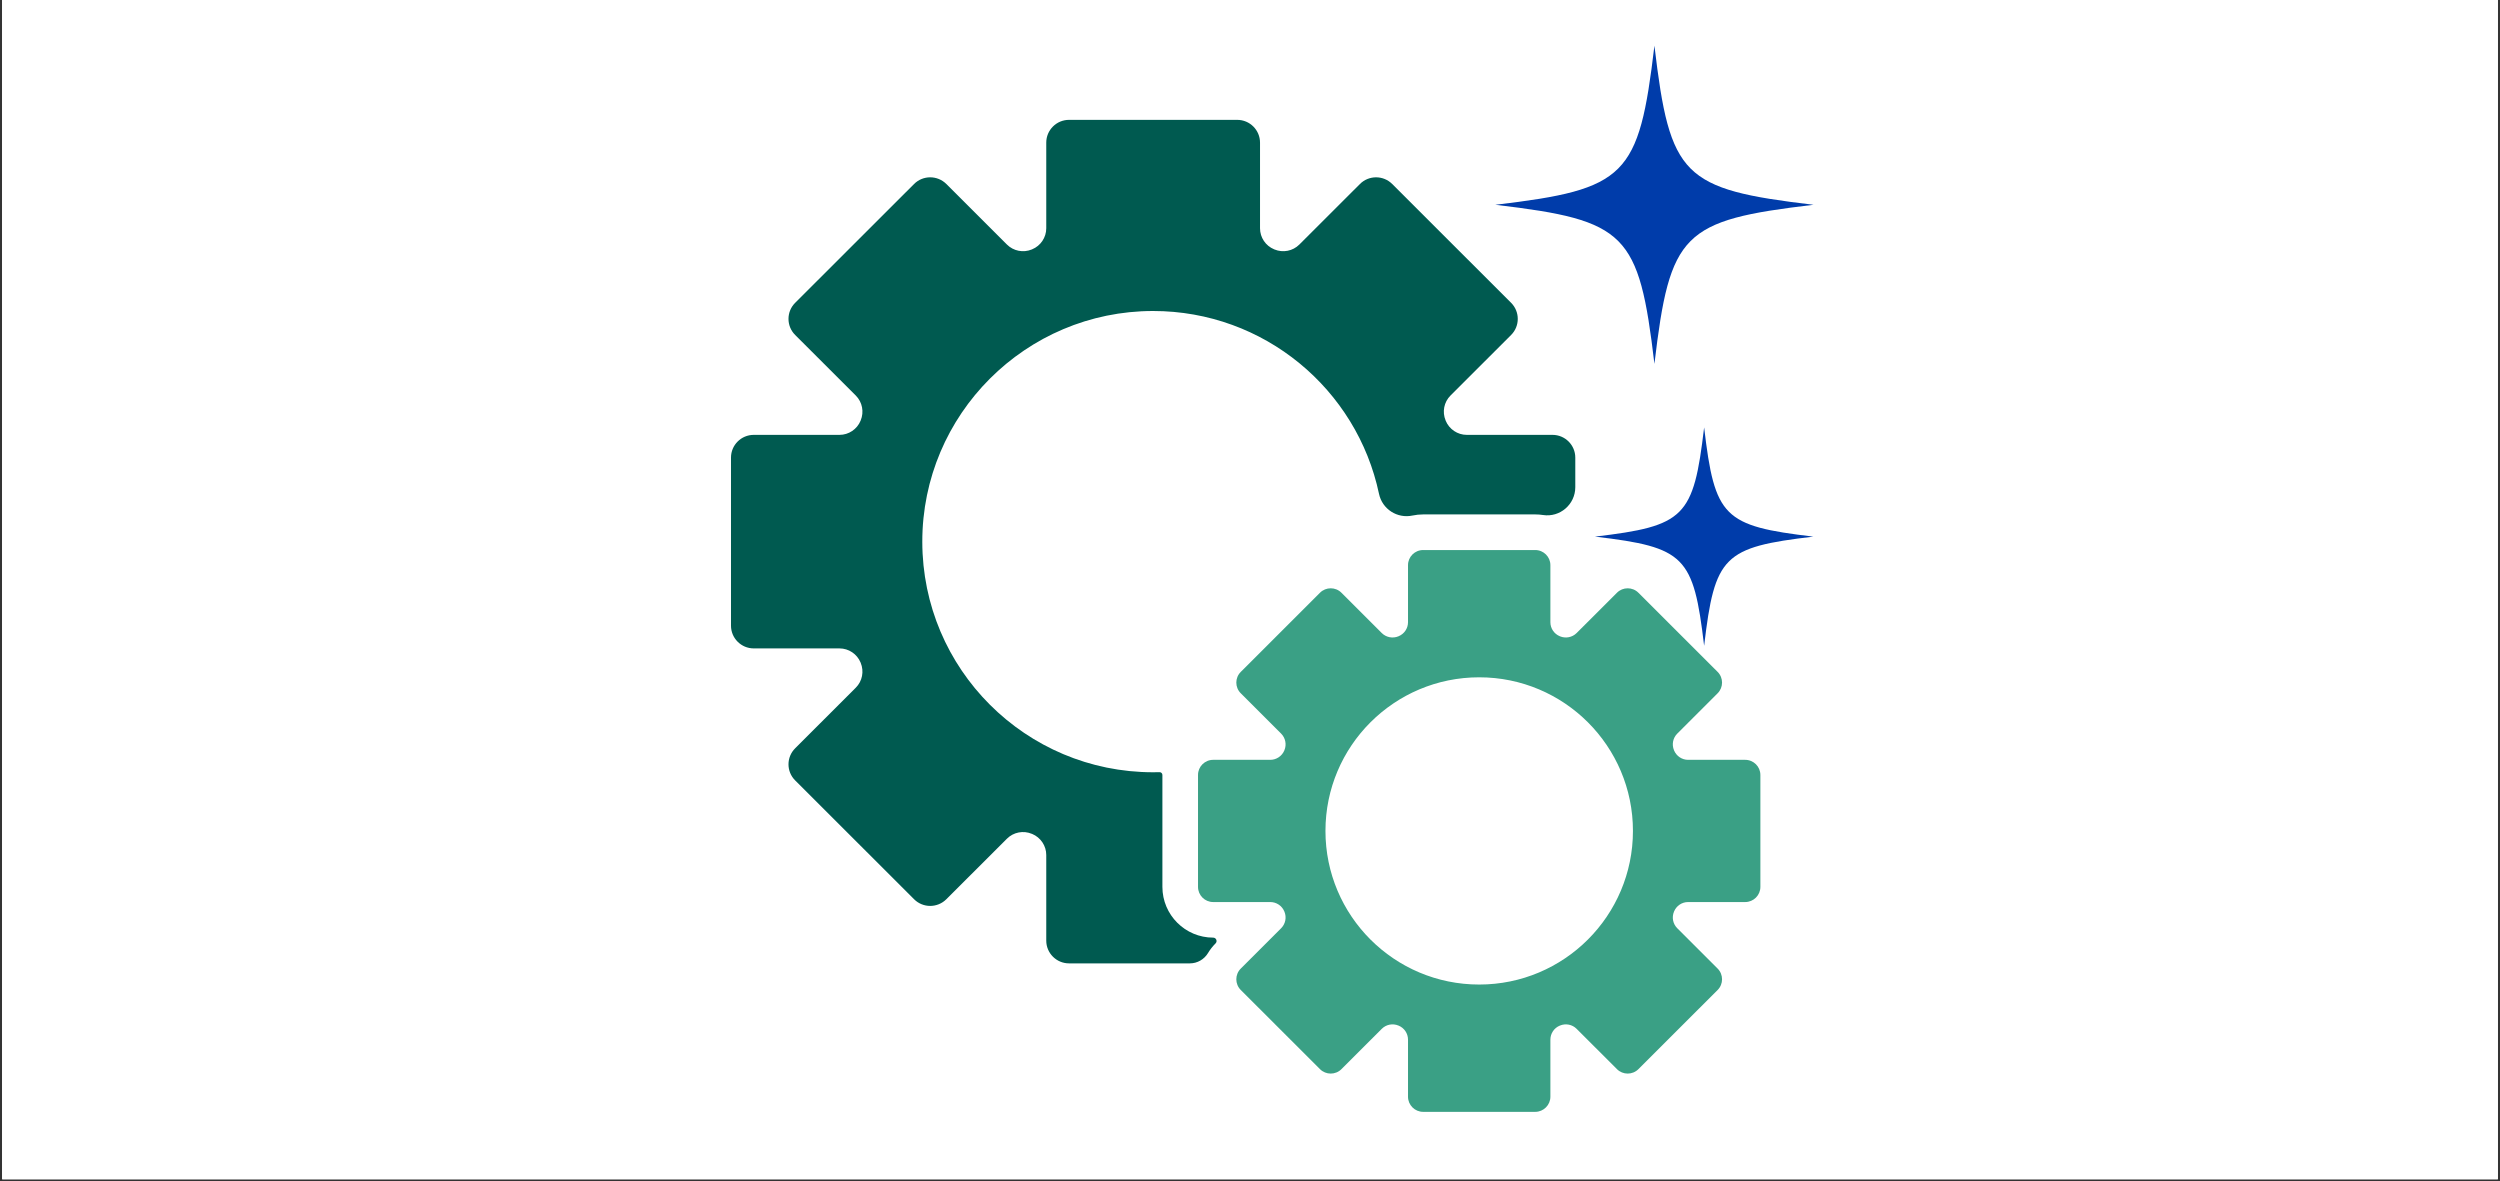
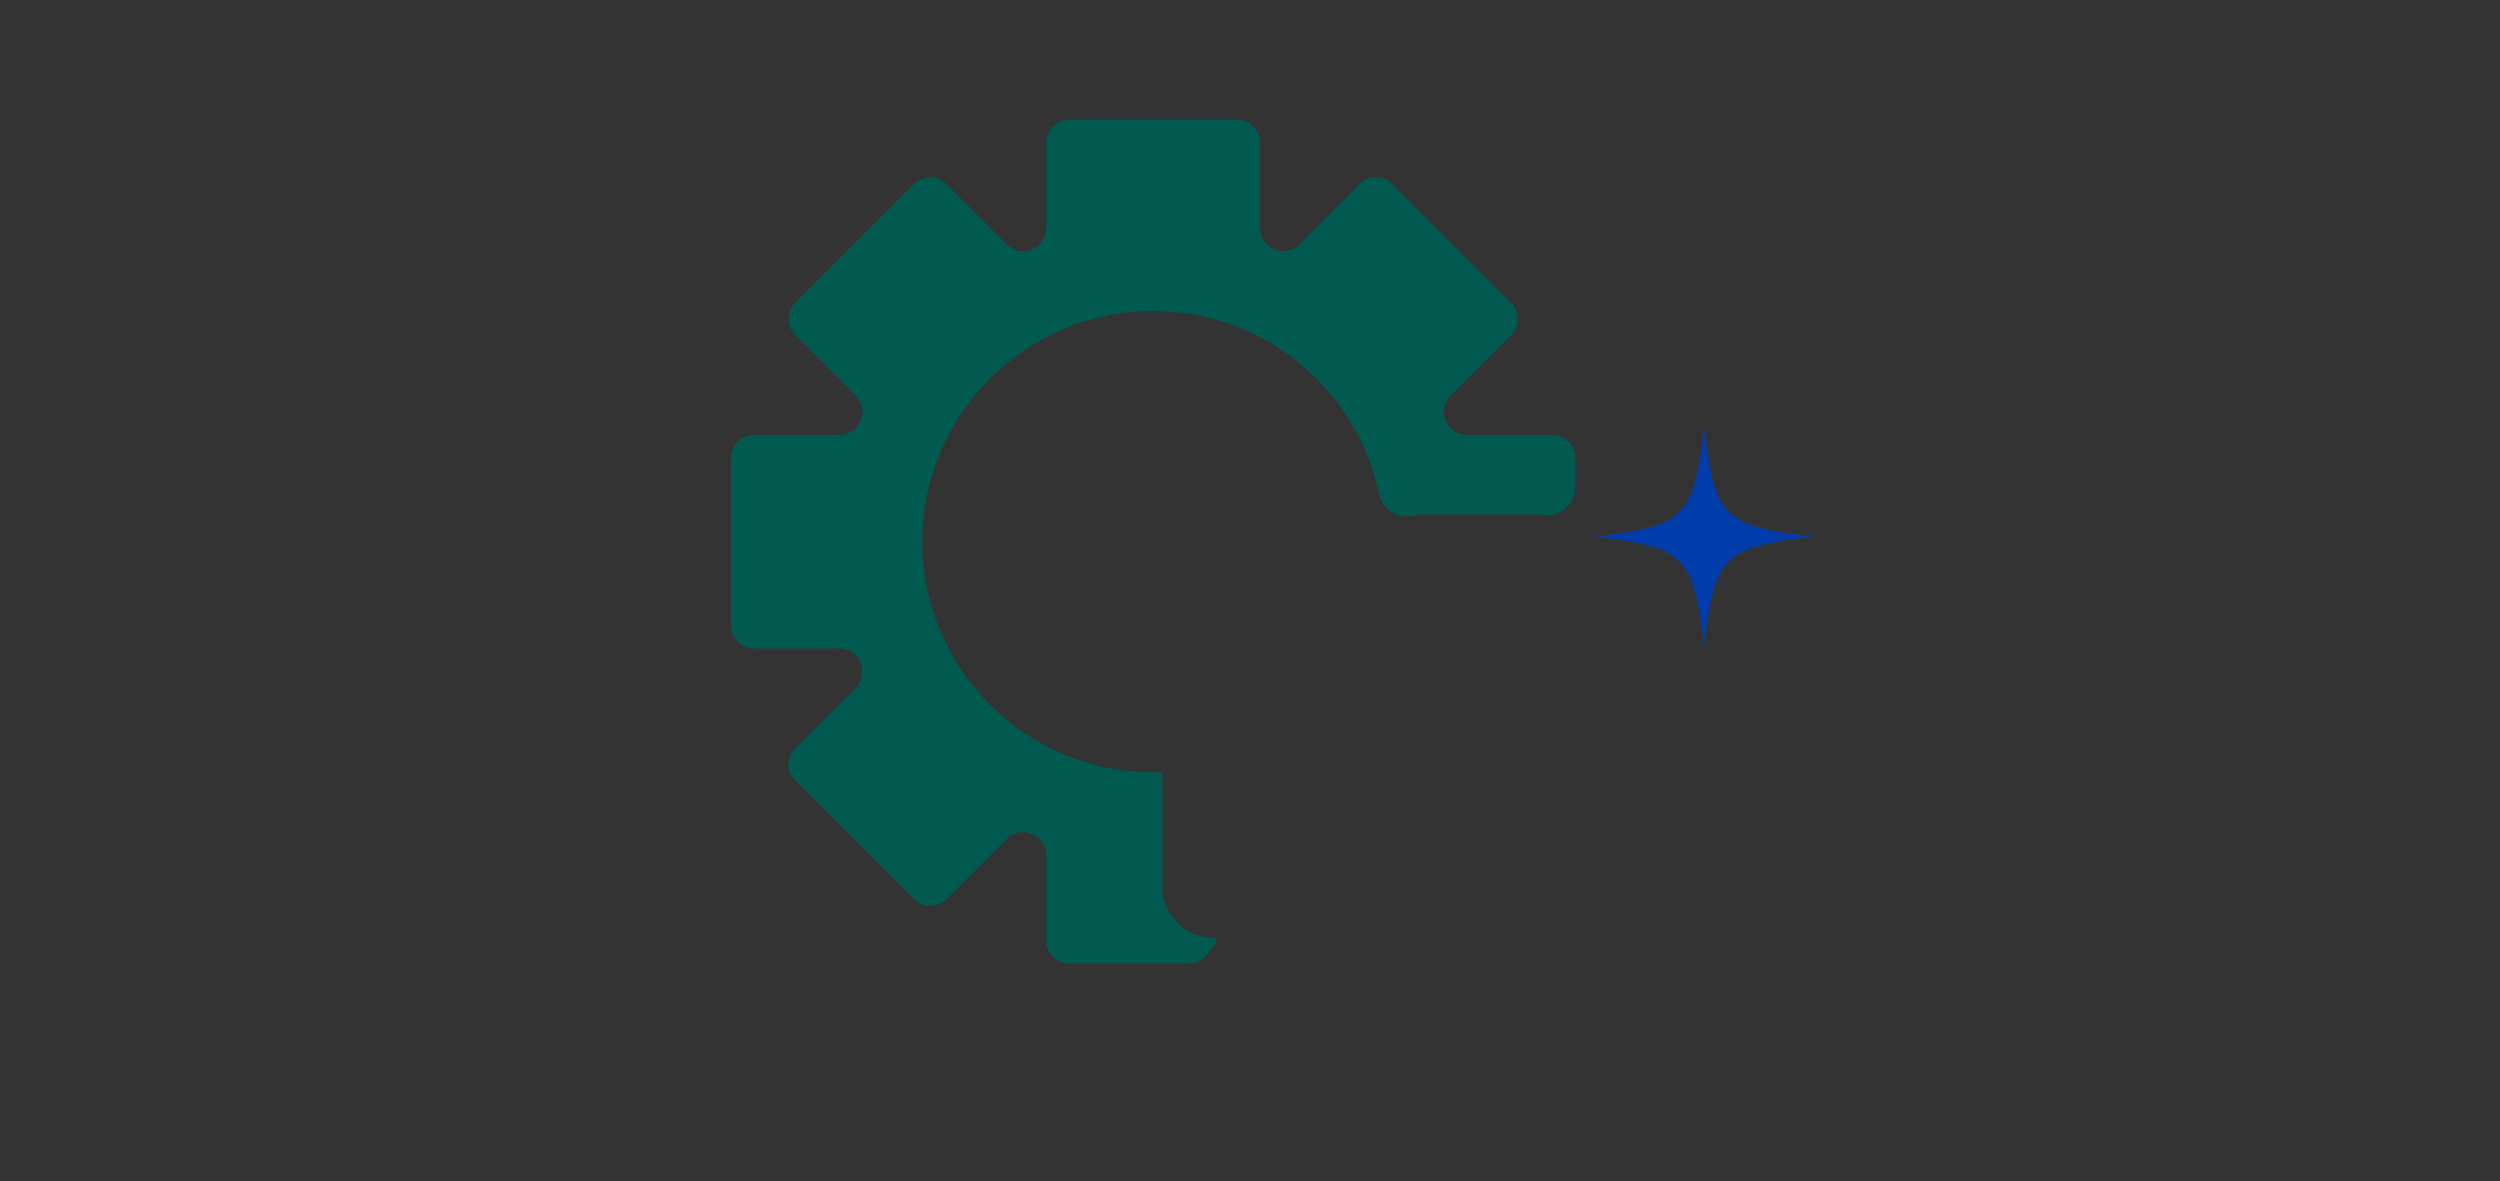
<svg xmlns="http://www.w3.org/2000/svg" width="400" zoomAndPan="magnify" viewBox="0 0 300 141.75" height="189" preserveAspectRatio="xMidYMid meet" version="1.0">
  <rect x="0" y="0" width="300" height="141.75" fill="#333333" stroke="none" />
  <defs>
    <clipPath id="9bef128224">
-       <path d="M 0.266 0 L 299.734 0 L 299.734 141.5 L 0.266 141.5 Z M 0.266 0 " clip-rule="nonzero" />
-     </clipPath>
+       </clipPath>
    <clipPath id="118ed8d540">
      <path d="M 87.711 14.383 L 190 14.383 L 190 116 L 87.711 116 Z M 87.711 14.383 " clip-rule="nonzero" />
    </clipPath>
    <clipPath id="07978223a7">
-       <path d="M 143 66 L 211.242 66 L 211.242 133.422 L 143 133.422 Z M 143 66 " clip-rule="nonzero" />
-     </clipPath>
+       </clipPath>
    <clipPath id="35d23f4d39">
      <path d="M 179.438 5.48 L 217.621 5.48 L 217.621 43.664 L 179.438 43.664 Z M 179.438 5.48 " clip-rule="nonzero" />
    </clipPath>
    <clipPath id="472419052b">
      <path d="M 191.391 51.289 L 217.598 51.289 L 217.598 77.496 L 191.391 77.496 Z M 191.391 51.289 " clip-rule="nonzero" />
    </clipPath>
  </defs>
  <g clip-path="url(#9bef128224)">
    <path fill="#ffffff" d="M 0.266 0 L 299.734 0 L 299.734 148.238 L 0.266 148.238 Z M 0.266 0 " fill-opacity="1" fill-rule="nonzero" />
    <path fill="#ffffff" d="M 0.266 0 L 299.734 0 L 299.734 141.5 L 0.266 141.5 Z M 0.266 0 " fill-opacity="1" fill-rule="nonzero" />
    <path fill="#ffffff" d="M 0.266 0 L 299.734 0 L 299.734 141.5 L 0.266 141.5 Z M 0.266 0 " fill-opacity="1" fill-rule="nonzero" />
  </g>
  <g clip-path="url(#118ed8d540)">
    <path fill="#005a50" d="M 186.301 52.184 L 176.016 52.184 C 174.906 52.184 173.91 51.512 173.484 50.488 C 173.48 50.477 173.477 50.465 173.473 50.453 C 173.047 49.43 173.273 48.25 174.059 47.465 L 181.332 40.199 C 182.398 39.133 182.398 37.402 181.332 36.336 L 167.062 22.078 C 165.992 21.012 164.262 21.012 163.195 22.078 L 155.922 29.344 C 155.137 30.129 153.957 30.359 152.934 29.934 C 152.922 29.93 152.91 29.926 152.898 29.918 C 151.871 29.496 151.203 28.5 151.203 27.391 L 151.203 17.117 C 151.203 15.605 149.977 14.383 148.469 14.383 L 128.285 14.383 C 126.777 14.383 125.551 15.605 125.551 17.117 L 125.551 27.391 C 125.551 28.5 124.879 29.496 123.855 29.918 C 123.844 29.926 123.832 29.93 123.82 29.934 C 122.797 30.359 121.617 30.129 120.832 29.344 L 113.559 22.078 C 112.488 21.012 110.758 21.012 109.691 22.078 L 95.422 36.336 C 94.352 37.402 94.352 39.133 95.422 40.199 L 102.695 47.465 C 103.48 48.25 103.707 49.43 103.281 50.453 C 103.277 50.465 103.273 50.477 103.27 50.488 C 102.844 51.512 101.848 52.184 100.738 52.184 L 90.453 52.184 C 88.941 52.184 87.719 53.406 87.719 54.914 L 87.719 75.078 C 87.719 76.586 88.941 77.809 90.453 77.809 L 100.738 77.809 C 101.848 77.809 102.844 78.48 103.27 79.504 C 103.273 79.516 103.277 79.527 103.281 79.535 C 103.707 80.562 103.48 81.742 102.695 82.523 L 95.422 89.793 C 94.352 90.859 94.352 92.586 95.422 93.652 L 109.691 107.91 C 110.758 108.977 112.488 108.977 113.559 107.91 L 120.832 100.645 C 121.617 99.859 122.797 99.633 123.82 100.059 C 123.832 100.062 123.844 100.066 123.855 100.07 C 124.879 100.496 125.551 101.492 125.551 102.598 L 125.551 112.875 C 125.551 114.383 126.777 115.605 128.285 115.605 L 142.781 115.605 C 143.676 115.605 144.496 115.133 144.957 114.371 C 145.207 113.953 145.512 113.562 145.867 113.207 C 146.125 112.953 145.941 112.516 145.582 112.516 C 142.223 112.516 139.488 109.785 139.488 106.426 L 139.488 92.992 C 139.488 92.809 139.336 92.656 139.148 92.66 C 138.891 92.668 138.637 92.672 138.375 92.672 C 123.082 92.672 110.684 80.289 110.676 65.012 C 110.664 49.738 123.086 37.32 138.375 37.32 C 151.707 37.32 162.836 46.727 165.48 59.258 C 165.867 61.094 167.668 62.258 169.508 61.863 C 169.918 61.777 170.344 61.73 170.781 61.73 L 184.227 61.73 C 184.543 61.73 184.852 61.754 185.156 61.801 C 187.199 62.117 189.035 60.523 189.035 58.461 L 189.035 54.914 C 189.035 53.406 187.809 52.184 186.301 52.184 " fill-opacity="1" fill-rule="nonzero" />
  </g>
  <g clip-path="url(#07978223a7)">
    <path fill="#3aa085" d="M 177.504 118.145 C 167.312 118.145 159.055 109.891 159.055 99.711 C 159.055 89.531 167.312 81.277 177.504 81.277 C 187.691 81.277 195.953 89.531 195.953 99.711 C 195.953 109.891 187.691 118.145 177.504 118.145 Z M 209.422 91.18 L 202.57 91.18 C 201.832 91.18 201.172 90.73 200.887 90.051 L 200.879 90.027 C 200.594 89.344 200.746 88.559 201.27 88.035 L 206.113 83.195 C 206.824 82.488 206.824 81.336 206.113 80.625 L 196.609 71.129 C 195.898 70.418 194.746 70.418 194.035 71.129 L 189.191 75.969 C 188.668 76.488 187.883 76.641 187.199 76.359 L 187.176 76.348 C 186.492 76.066 186.047 75.406 186.047 74.668 L 186.047 67.82 C 186.047 66.816 185.23 66.004 184.227 66.004 L 170.781 66.004 C 169.777 66.004 168.961 66.816 168.961 67.82 L 168.961 74.668 C 168.961 75.406 168.516 76.066 167.832 76.348 L 167.809 76.359 C 167.125 76.641 166.34 76.488 165.816 75.969 L 160.973 71.129 C 160.262 70.418 159.109 70.418 158.398 71.129 L 148.895 80.625 C 148.18 81.336 148.18 82.488 148.895 83.195 L 153.738 88.035 C 154.258 88.559 154.414 89.344 154.129 90.027 L 154.121 90.051 C 153.836 90.73 153.172 91.18 152.434 91.18 L 145.582 91.18 C 144.578 91.18 143.762 91.992 143.762 92.996 L 143.762 106.426 C 143.762 107.43 144.578 108.246 145.582 108.246 L 152.434 108.246 C 153.172 108.246 153.836 108.691 154.121 109.375 L 154.129 109.398 C 154.414 110.078 154.258 110.863 153.738 111.387 L 148.895 116.227 C 148.18 116.938 148.18 118.09 148.895 118.801 L 158.398 128.297 C 159.109 129.008 160.262 129.008 160.973 128.297 L 165.816 123.457 C 166.34 122.934 167.125 122.781 167.809 123.066 L 167.832 123.074 C 168.516 123.355 168.961 124.02 168.961 124.758 L 168.961 131.602 C 168.961 132.605 169.777 133.422 170.781 133.422 L 184.227 133.422 C 185.23 133.422 186.047 132.605 186.047 131.602 L 186.047 124.758 C 186.047 124.02 186.492 123.355 187.176 123.074 L 187.199 123.066 C 187.883 122.781 188.668 122.934 189.191 123.457 L 194.035 128.297 C 194.746 129.008 195.898 129.008 196.609 128.297 L 206.113 118.801 C 206.824 118.09 206.824 116.938 206.113 116.227 L 201.27 111.387 C 200.746 110.863 200.594 110.078 200.879 109.398 L 200.887 109.375 C 201.172 108.691 201.832 108.246 202.57 108.246 L 209.422 108.246 C 210.43 108.246 211.246 107.43 211.246 106.426 L 211.246 92.996 C 211.246 91.992 210.43 91.18 209.422 91.18 " fill-opacity="1" fill-rule="nonzero" />
  </g>
  <g clip-path="url(#35d23f4d39)">
-     <path fill="#003caa" d="M 198.531 5.48 C 196.668 21.203 195.16 22.711 179.438 24.574 C 179.473 24.578 179.504 24.582 179.535 24.586 C 195.168 26.441 196.672 27.977 198.531 43.664 C 200.391 27.941 201.898 26.434 217.621 24.574 C 201.898 22.711 200.391 21.203 198.531 5.48 Z M 198.531 5.48 " fill-opacity="1" fill-rule="nonzero" />
-   </g>
+     </g>
  <g clip-path="url(#472419052b)">
    <path fill="#003caa" d="M 204.496 51.289 C 203.219 62.082 202.184 63.117 191.391 64.395 C 191.414 64.395 191.438 64.398 191.461 64.402 C 202.188 65.676 203.219 66.727 204.496 77.496 C 205.77 66.703 206.805 65.668 217.598 64.395 C 206.805 63.117 205.77 62.082 204.496 51.289 Z M 204.496 51.289 " fill-opacity="1" fill-rule="nonzero" />
  </g>
</svg>